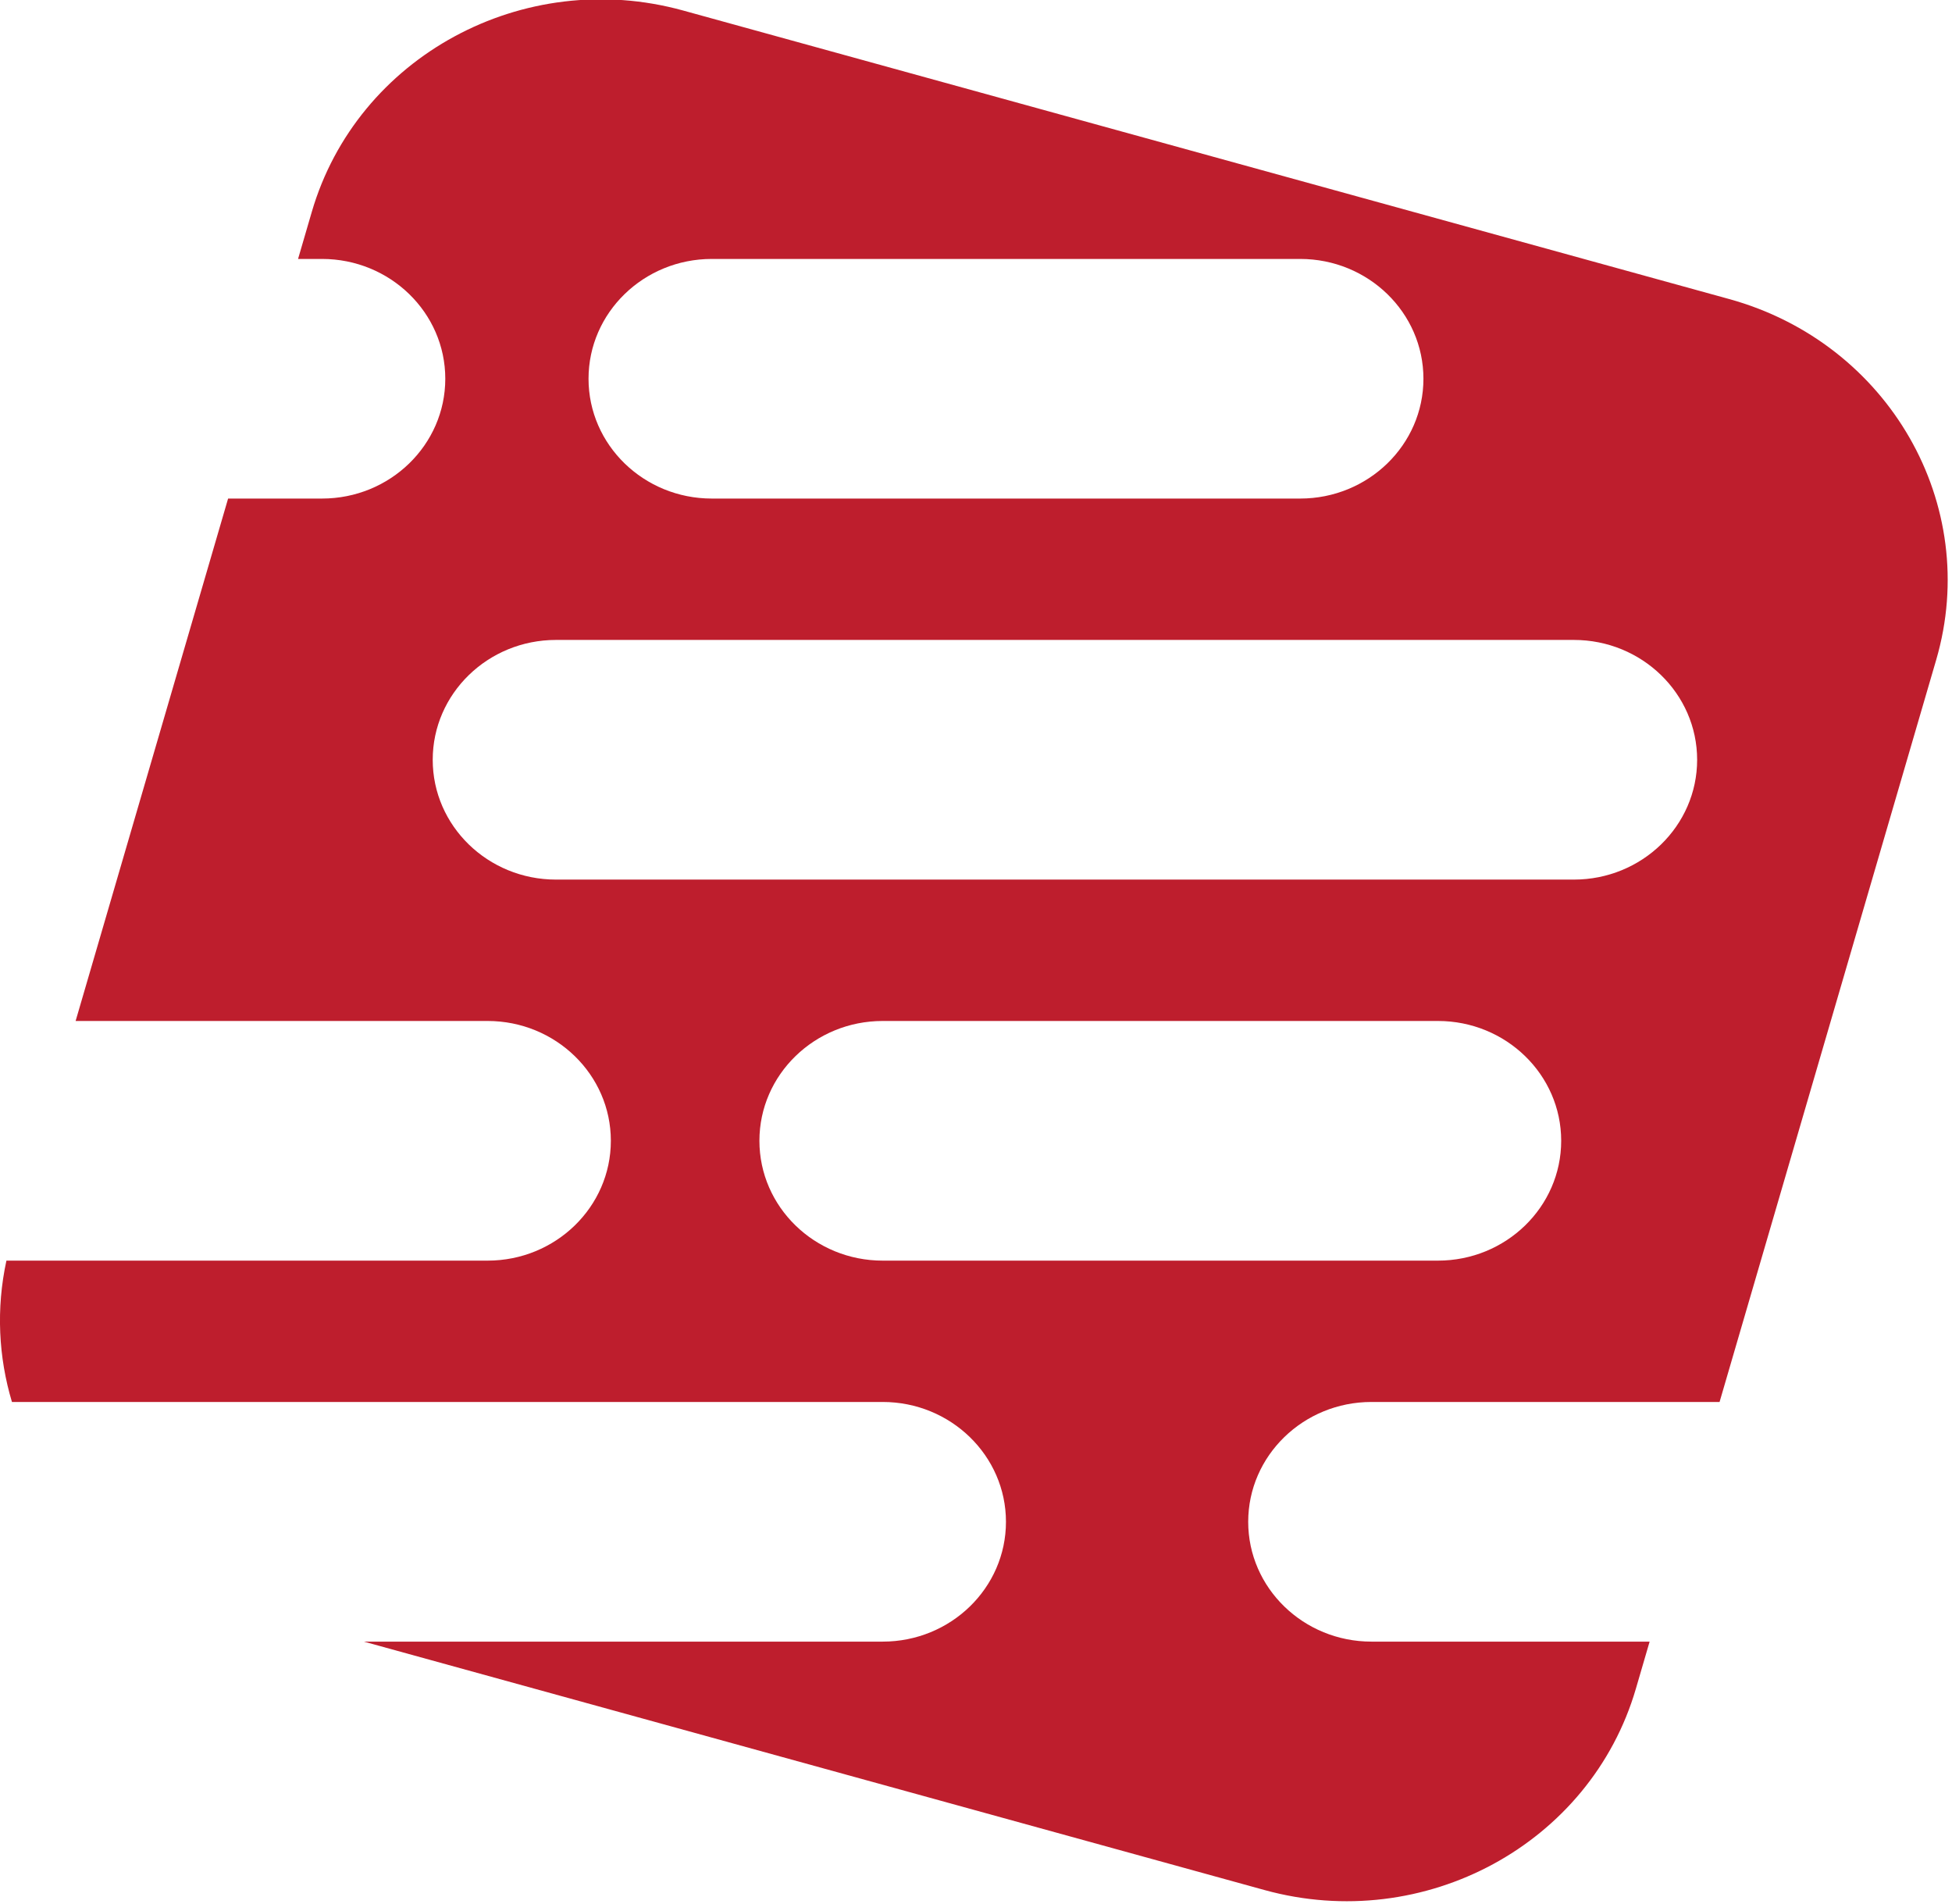
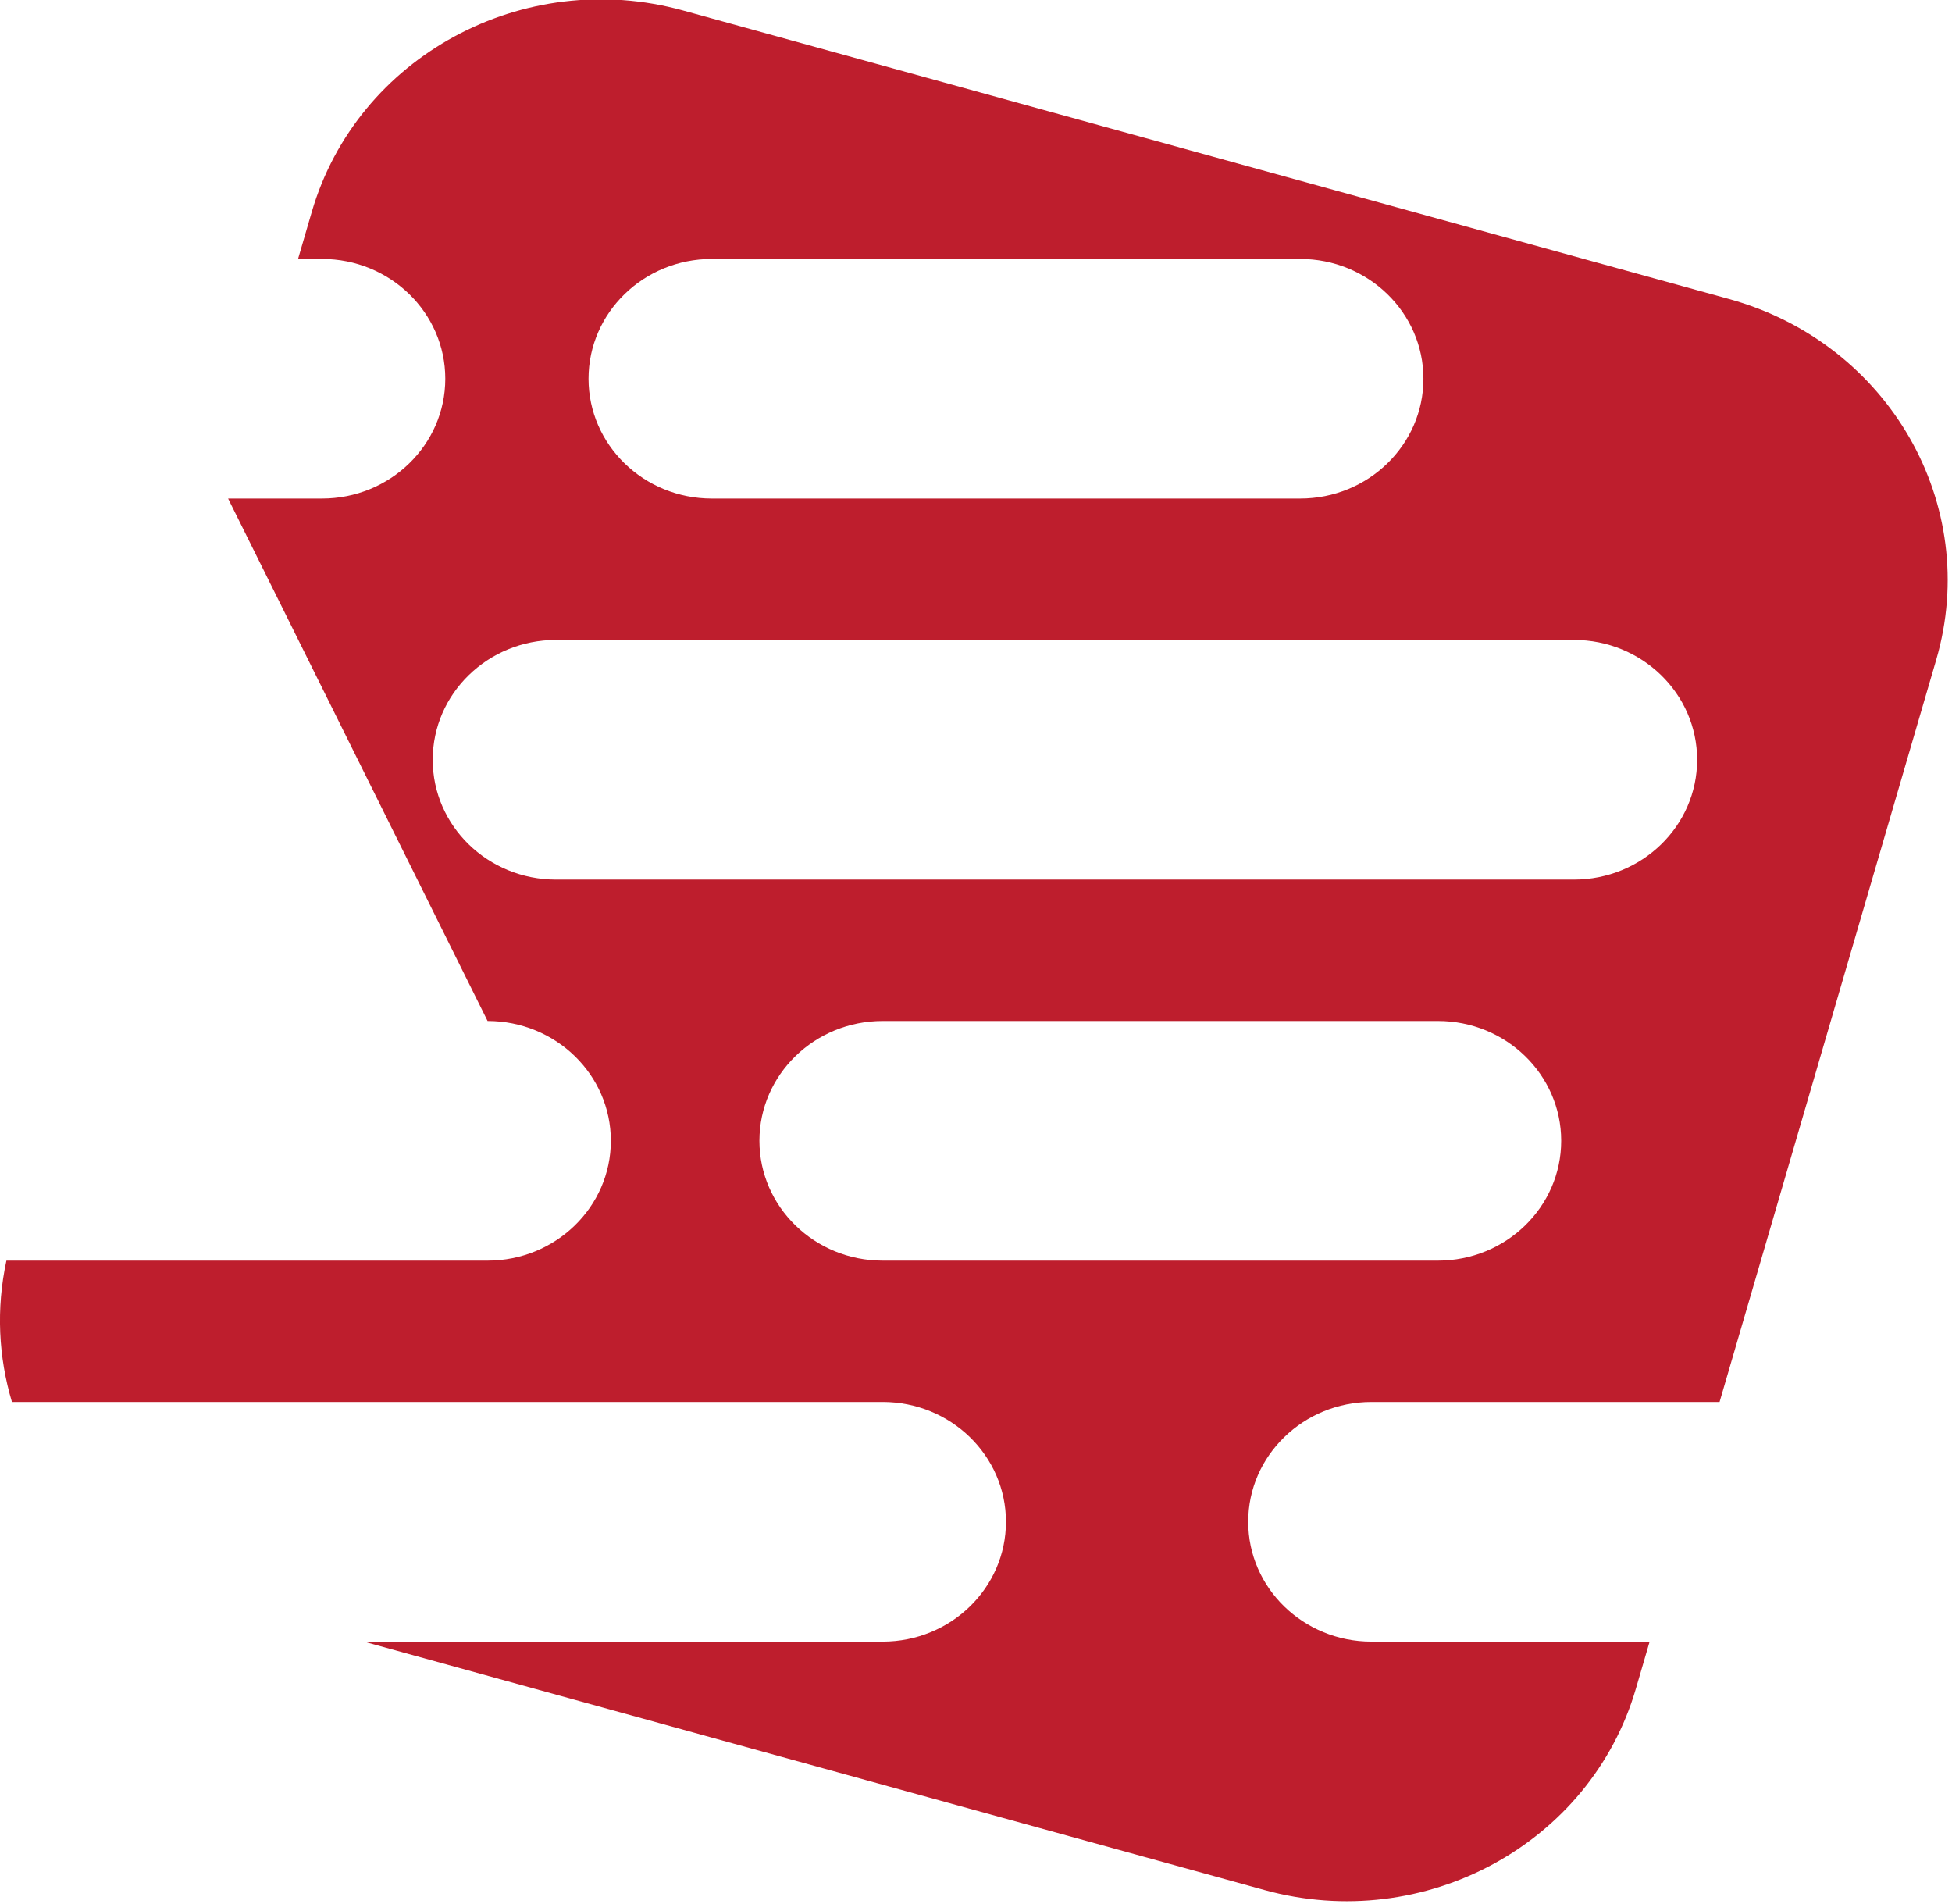
<svg xmlns="http://www.w3.org/2000/svg" width="100%" height="100%" viewBox="0 0 401 391" version="1.1" xml:space="preserve" style="fill-rule:evenodd;clip-rule:evenodd;stroke-linejoin:round;stroke-miterlimit:2;">
  <g transform="matrix(1,0,0,1,-145.612,-330.727)">
    <g transform="matrix(1,0,0,1,-2128.33,0)">
      <g transform="matrix(0.958,0,0,0.931,2161.99,-1150.61)">
-         <path d="M180.774,1648.25L185.912,1648.25C200.501,1648.25 212.346,1660.09 212.346,1674.68C212.346,1689.27 200.501,1701.11 185.912,1701.11L165.774,1701.11L133.075,1816.36L221.415,1816.36C236.004,1816.36 247.849,1828.2 247.849,1842.79C247.849,1857.38 236.004,1869.23 221.415,1869.23L118.237,1869.23C115.997,1879.87 116.545,1890.54 119.423,1900.41L306.141,1900.41C320.73,1900.41 332.575,1912.26 332.575,1926.85C332.575,1941.44 320.73,1953.28 306.141,1953.28L194.887,1953.28L388.043,2008.09C422.292,2017.8 457.934,1997.92 467.651,1963.67L470.599,1953.28L410.954,1953.28C396.365,1953.28 384.52,1941.44 384.52,1926.85C384.52,1912.26 396.365,1900.41 410.954,1900.41L485.599,1900.41L532.053,1736.69C541.77,1702.44 521.884,1666.8 487.635,1657.09C424.332,1639.12 326.633,1611.4 263.33,1593.44C229.081,1583.72 193.439,1603.61 183.722,1637.86L180.774,1648.25ZM306.141,1869.23L425.204,1869.23C439.793,1869.23 451.637,1857.38 451.637,1842.79C451.637,1828.2 439.793,1816.36 425.204,1816.36L306.141,1816.36C291.552,1816.36 279.707,1828.2 279.707,1842.79C279.707,1857.38 291.552,1869.23 306.141,1869.23ZM236.085,1785.17L454.356,1785.17C468.945,1785.17 480.789,1773.33 480.789,1758.74C480.789,1744.15 468.945,1732.3 454.356,1732.3L236.085,1732.3C221.495,1732.3 209.651,1744.15 209.651,1758.74C209.651,1773.33 221.495,1785.17 236.085,1785.17ZM269.497,1701.11L395.663,1701.11C410.252,1701.11 422.096,1689.27 422.096,1674.68C422.096,1660.09 410.252,1648.25 395.663,1648.25L269.497,1648.25C254.908,1648.25 243.063,1660.09 243.063,1674.68C243.063,1689.27 254.908,1701.11 269.497,1701.11Z" style="fill:rgb(190,30,45);" />
+         <path d="M180.774,1648.25L185.912,1648.25C200.501,1648.25 212.346,1660.09 212.346,1674.68C212.346,1689.27 200.501,1701.11 185.912,1701.11L165.774,1701.11L221.415,1816.36C236.004,1816.36 247.849,1828.2 247.849,1842.79C247.849,1857.38 236.004,1869.23 221.415,1869.23L118.237,1869.23C115.997,1879.87 116.545,1890.54 119.423,1900.41L306.141,1900.41C320.73,1900.41 332.575,1912.26 332.575,1926.85C332.575,1941.44 320.73,1953.28 306.141,1953.28L194.887,1953.28L388.043,2008.09C422.292,2017.8 457.934,1997.92 467.651,1963.67L470.599,1953.28L410.954,1953.28C396.365,1953.28 384.52,1941.44 384.52,1926.85C384.52,1912.26 396.365,1900.41 410.954,1900.41L485.599,1900.41L532.053,1736.69C541.77,1702.44 521.884,1666.8 487.635,1657.09C424.332,1639.12 326.633,1611.4 263.33,1593.44C229.081,1583.72 193.439,1603.61 183.722,1637.86L180.774,1648.25ZM306.141,1869.23L425.204,1869.23C439.793,1869.23 451.637,1857.38 451.637,1842.79C451.637,1828.2 439.793,1816.36 425.204,1816.36L306.141,1816.36C291.552,1816.36 279.707,1828.2 279.707,1842.79C279.707,1857.38 291.552,1869.23 306.141,1869.23ZM236.085,1785.17L454.356,1785.17C468.945,1785.17 480.789,1773.33 480.789,1758.74C480.789,1744.15 468.945,1732.3 454.356,1732.3L236.085,1732.3C221.495,1732.3 209.651,1744.15 209.651,1758.74C209.651,1773.33 221.495,1785.17 236.085,1785.17ZM269.497,1701.11L395.663,1701.11C410.252,1701.11 422.096,1689.27 422.096,1674.68C422.096,1660.09 410.252,1648.25 395.663,1648.25L269.497,1648.25C254.908,1648.25 243.063,1660.09 243.063,1674.68C243.063,1689.27 254.908,1701.11 269.497,1701.11Z" style="fill:rgb(190,30,45);" />
      </g>
    </g>
  </g>
</svg>